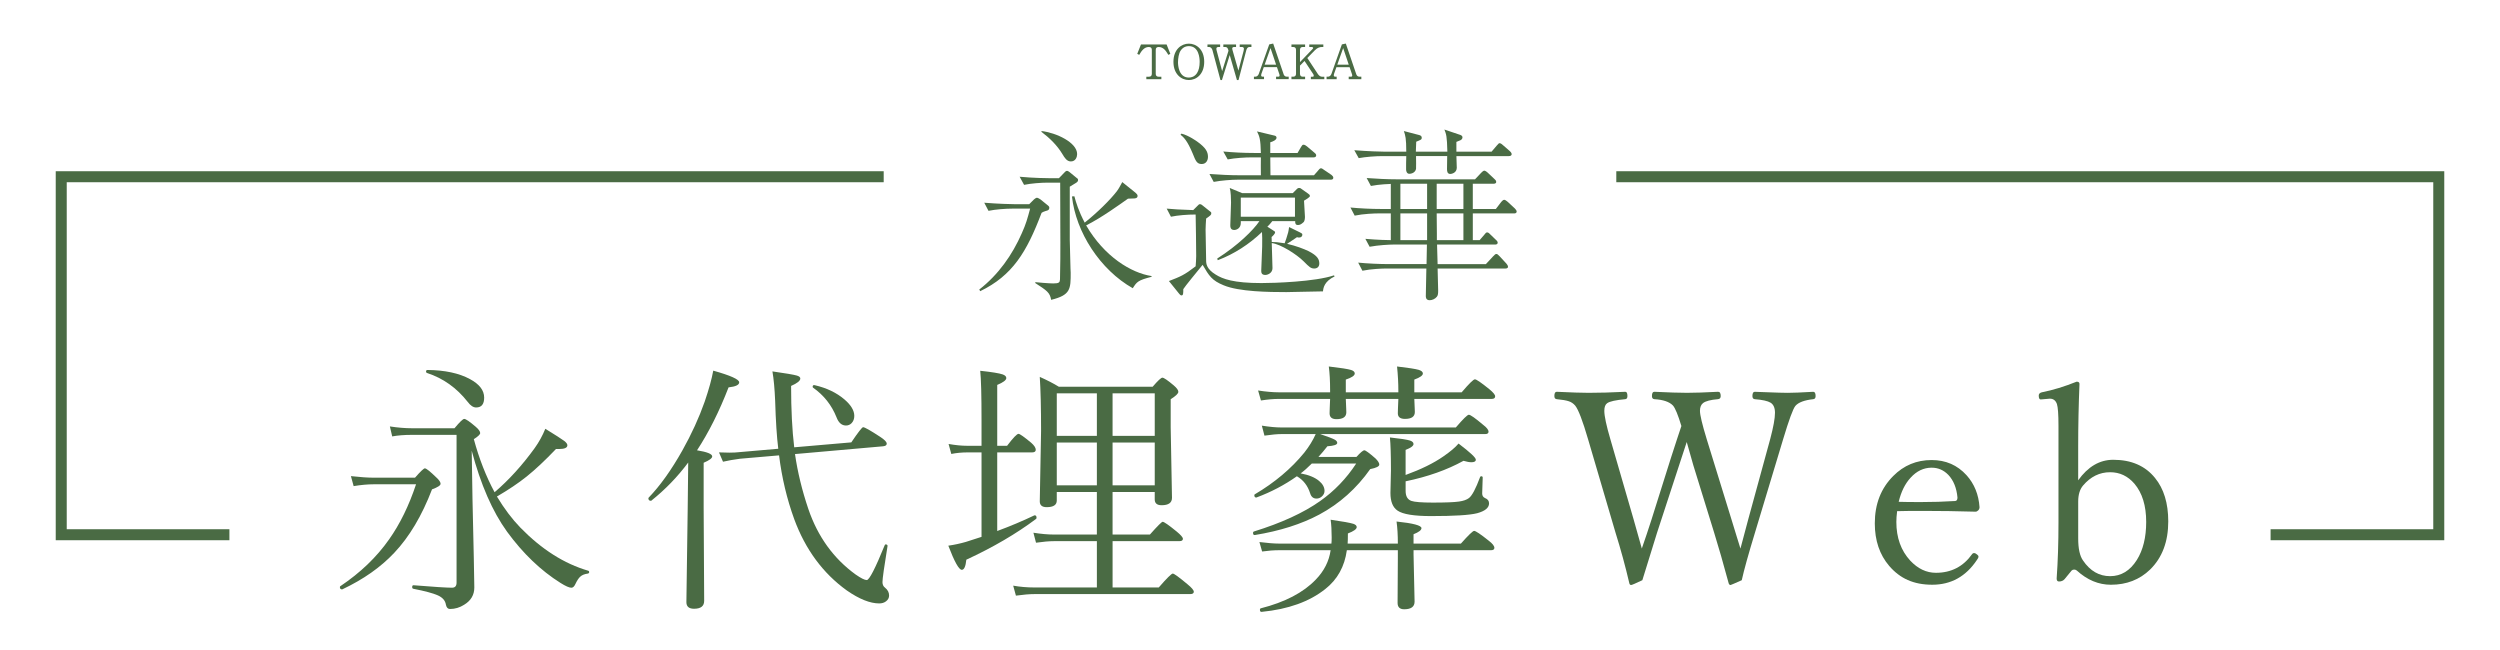
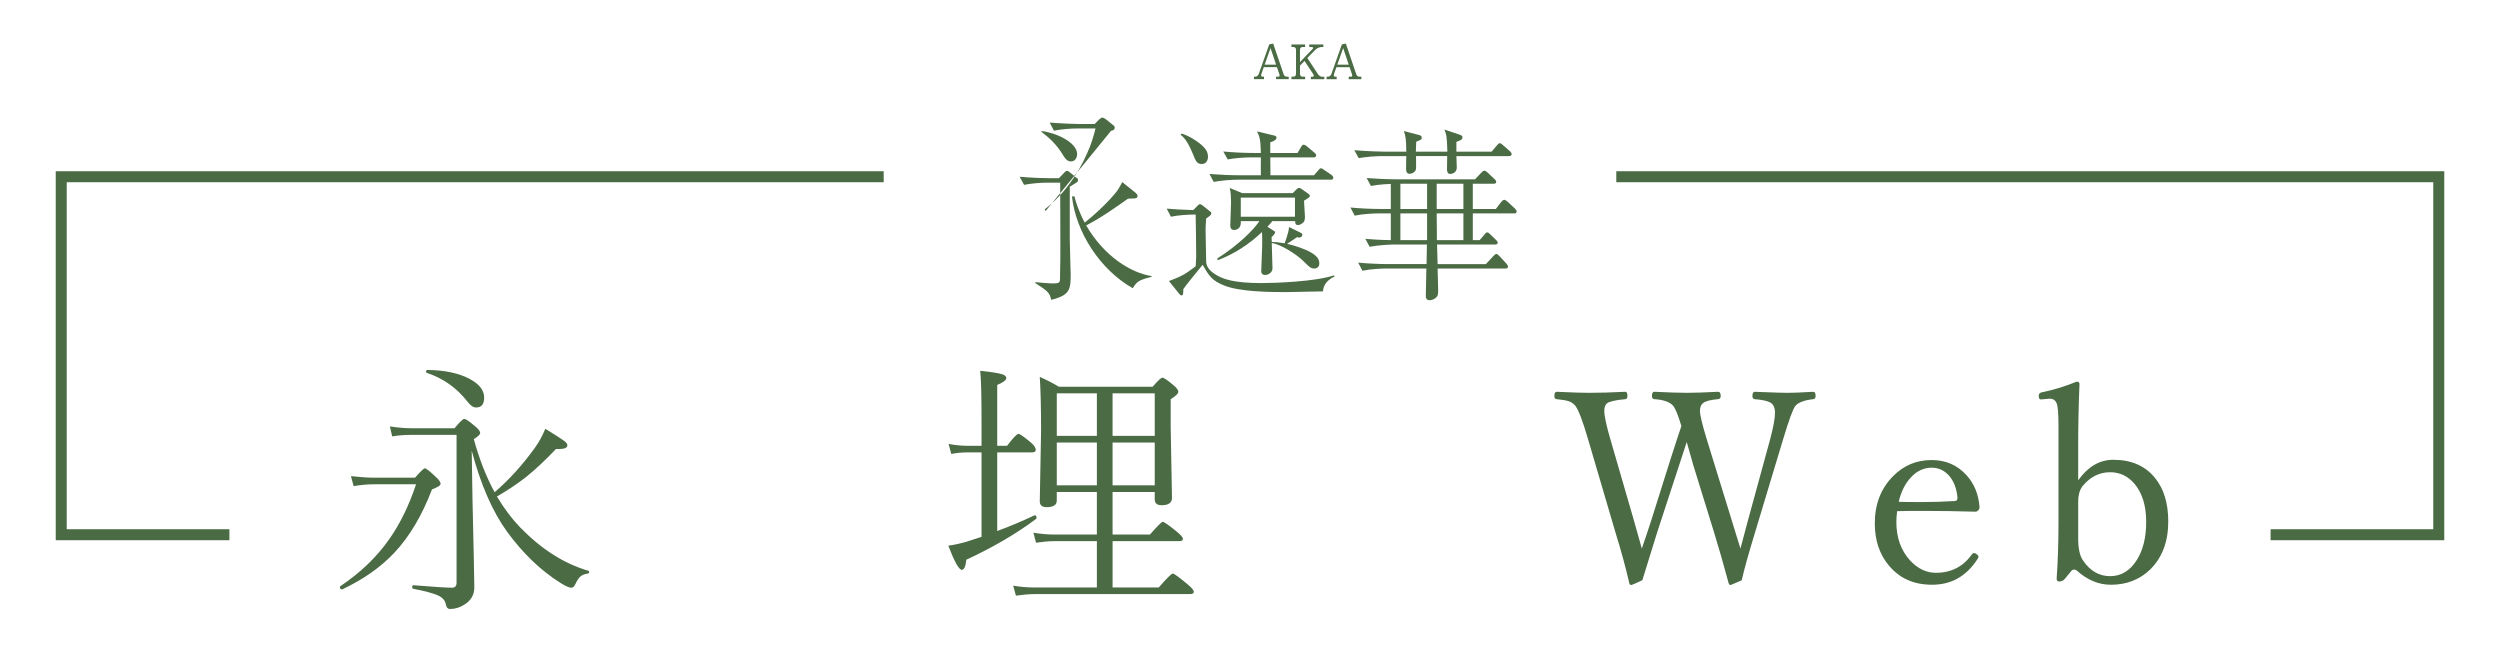
<svg xmlns="http://www.w3.org/2000/svg" id="_レイヤー_1" data-name="レイヤー_1" viewBox="0 0 2500 650">
  <defs>
    <style>
      .cls-1 {
        fill: #4a6b44;
      }
    </style>
  </defs>
  <g>
-     <path class="cls-1" d="M1045.62,211.02c-2.4.74-2.95,1.11-4.05,1.84-14.93,39.44-29.12,62.66-61.37,78.33l-.92-1.66c18.98-14.74,32.99-34.46,42.57-56.39,4.24-9.4,5.53-14.38,8.29-24.51h-17.88c-6.45,0-16.77.74-23.77,2.21l-4.24-8.11c13.82,1.11,27.09,1.47,30.59,1.47h14.38l4.79-4.79c.92-.74,2.03-1.66,2.95-1.66s2.95,1.29,3.5,1.66l7.74,6.27c.74.55,1.11,1.11,1.11,2.21,0,1.84-1.11,2.58-3.69,3.13ZM1076.4,182.64c-1.11.74-5.71,3.5-6.63,4.05v53.26c0,4.61.74,24.7.74,28.75,0,1.29.18,2.58.18,4.05,0,16.22,0,22.3-19.54,27.09-1.29-7.37-4.24-9.21-15.85-16.77v-.92c.92.18,14.01,1.29,17.88,1.29,6.08,0,6.63-1.11,6.82-4.05.37-13.64.37-28.38.37-36.67l-.18-60.08h-12.35c-6.63,0-16.77.74-23.77,2.21l-4.42-8.11c13.82,1.29,27.28,1.47,30.78,1.47h8.48l5.34-5.53c.74-.92,1.84-1.84,2.76-1.84s2.03.92,2.58,1.29l7.19,5.9c.92.55,1.29,1.11,1.29,2.03,0,1.29-.92,2.03-1.66,2.58ZM1070.87,161.44c-4.05,0-6.27-3.69-8.48-7.37-5.16-8.66-12.72-16.03-20.83-22.12l-.18-.92c14.74,1.66,35.75,11.43,35.75,23.04,0,2.58-1.29,7.37-6.27,7.37ZM1132.79,288.24c-32.62-18.43-56.95-56.03-60.82-91.78l2.4-.18c1.66,6.27,4.24,14.74,10.32,26.35,12.53-9.95,25.62-22.85,32.25-31.51,2.21-2.95,4.05-6.82,5.34-9.03l13.27,10.69c1.29,1.11,2.03,2.03,2.03,3.13,0,2.58-2.95,2.58-4.61,2.58-2.58,0-2.76,0-4.98.18-7.56,5.34-26.91,19.35-41.83,26.72,18.06,31.15,44.97,47.55,65.42,50.68v.74c-13.64,3.5-14.74,4.98-18.8,11.43Z" />
+     <path class="cls-1" d="M1045.62,211.02l-.92-1.66c18.98-14.74,32.99-34.46,42.57-56.39,4.24-9.4,5.53-14.38,8.29-24.51h-17.88c-6.45,0-16.77.74-23.77,2.21l-4.24-8.11c13.82,1.11,27.09,1.47,30.59,1.47h14.38l4.79-4.79c.92-.74,2.03-1.66,2.95-1.66s2.95,1.29,3.5,1.66l7.74,6.27c.74.55,1.11,1.11,1.11,2.21,0,1.84-1.11,2.58-3.69,3.13ZM1076.4,182.64c-1.11.74-5.71,3.5-6.63,4.05v53.26c0,4.61.74,24.7.74,28.75,0,1.29.18,2.58.18,4.05,0,16.22,0,22.3-19.54,27.09-1.29-7.37-4.24-9.21-15.85-16.77v-.92c.92.18,14.01,1.29,17.88,1.29,6.08,0,6.63-1.11,6.82-4.05.37-13.64.37-28.38.37-36.67l-.18-60.08h-12.35c-6.63,0-16.77.74-23.77,2.21l-4.42-8.11c13.82,1.29,27.28,1.47,30.78,1.47h8.48l5.34-5.53c.74-.92,1.84-1.84,2.76-1.84s2.03.92,2.58,1.29l7.19,5.9c.92.55,1.29,1.11,1.29,2.03,0,1.29-.92,2.03-1.66,2.58ZM1070.87,161.44c-4.05,0-6.27-3.69-8.48-7.37-5.16-8.66-12.72-16.03-20.83-22.12l-.18-.92c14.74,1.66,35.75,11.43,35.75,23.04,0,2.58-1.29,7.37-6.27,7.37ZM1132.79,288.24c-32.62-18.43-56.95-56.03-60.82-91.78l2.4-.18c1.66,6.27,4.24,14.74,10.32,26.35,12.53-9.95,25.62-22.85,32.25-31.51,2.21-2.95,4.05-6.82,5.34-9.03l13.27,10.69c1.29,1.11,2.03,2.03,2.03,3.13,0,2.58-2.95,2.58-4.61,2.58-2.58,0-2.76,0-4.98.18-7.56,5.34-26.91,19.35-41.83,26.72,18.06,31.15,44.97,47.55,65.42,50.68v.74c-13.64,3.5-14.74,4.98-18.8,11.43Z" />
    <path class="cls-1" d="M1322.98,291.37c-5.9,0-31.51.74-36.67.74-17.51,0-47.36-.37-62.66-6.82-11.79-4.79-14.56-9.4-21.01-20.46-4.79,5.9-17.88,21.75-19.35,24.33,0,4.24,0,6.27-1.84,6.27-1.11,0-2.03-1.47-2.58-2.03l-9.95-12.35c11.43-4.42,15.3-5.9,26.72-14.74.18-3.13.55-6.08.55-10.14,0-5.9-.37-37.23-.55-41.65-8.11,0-17.69.74-24.7,2.21l-4.24-8.11c5.71.55,14.19,1.11,26.54,1.47l4.05-4.05c1.66-1.66,1.66-1.84,2.76-1.84.92,0,2.03.74,2.58,1.29l6.45,5.16c2.03,1.47,2.21,1.66,2.21,2.58,0,1.66-.55,2.03-5.16,5.34-.18,3.13-.55,7.74-.55,11.06,0,4.79.55,26.17.55,30.59,0,3.32.18,8.66,9.58,14.38,7,4.42,17.88,8.48,45.71,8.48,12.53,0,53.63-1.29,72.61-7.74l.55,1.11c-10.32,4.98-11.24,11.43-11.61,14.93ZM1201.71,164.03c-4.79,0-6.08-3.13-8.85-10.14-5.71-13.82-9.58-16.96-12.35-19.17l.92-1.11c7.37,1.84,15.48,7.74,16.22,8.29,8.11,5.9,10.32,9.95,10.32,14.93,0,3.5-1.84,7.19-6.27,7.19ZM1330.54,179.69h-93.07c-5.71,0-16.22.74-23.77,2.21l-4.24-7.92c10.14.74,20.46,1.29,30.59,1.29h20.83c-.18-2.76,0-15.3,0-17.88h-9.58c-5.71,0-16.03.55-23.59,2.03l-4.42-7.92c10.14.92,20.46,1.47,30.59,1.47h7c-.37-13.82-1.29-16.4-3.87-21.56l17.69,4.24c.92.18,1.84.92,1.84,2.03,0,2.21-3.5,3.87-6.27,4.61v10.69h27.28l3.32-5.71c.92-1.47,1.47-2.58,2.58-2.58,1.47,0,2.95,1.29,3.69,1.84l7.19,6.08c.92.74,1.84,1.47,1.84,2.76,0,1.66-1.47,2.03-2.76,2.03h-43.13c0,1.29.18,15.3.18,17.88h43.49l4.05-4.61c.92-.92,1.66-2.4,2.95-2.4,1.11,0,2.03.92,3.69,2.03l6.82,4.61c.74.55,1.84,1.66,1.84,2.76,0,2.03-2.03,2.03-2.76,2.03ZM1314.32,268.52c-3.5,0-4.98-1.47-10.69-7.19-7-7-23.22-17.32-31.88-18.25,0,3.5.74,21.01.74,25.06,0,4.79-4.61,6.82-7.19,6.82-4.05,0-4.05-2.76-4.05-4.42,0-3.32.92-20.09.92-23.96.18-7.37,0-10.87-.18-14.56-12.72,12.16-27.64,21.93-44.23,28.2l-.55-1.66c20.83-13.27,36.12-28.38,42.2-37.41h-18.61v1.84c0,4.98-3.87,7-6.63,7-3.87,0-3.87-3.32-3.87-4.98,0-3.13.74-18.8.74-22.48s-.18-10.87-1.29-14.56l12.35,5.16h50.68l4.05-4.05c1.11-1.11,1.66-1.11,2.4-1.11.92,0,1.29.18,2.21.92l6.27,4.42c1.29.92,2.21,1.47,2.21,2.76,0,1.11-4.24,3.69-5.9,4.61,0,2.4.92,13.45.92,16.03,0,.74,0,4.24-1.47,5.53-2.58,2.4-4.05,2.76-5.53,2.76-2.58,0-2.76-1.66-2.76-3.87h-22.85c-2.21,2.76-3.32,4.05-4.98,5.53l5.16,3.32c2.21,1.47,2.58,1.47,2.58,2.4,0,1.47-2.58,3.87-3.5,4.61,0,1.11.18,3.87.18,4.98,2.76,0,6.08.18,12.9,1.29.55-1.11,2.95-8.66,3.5-10.87.18-.74.74-3.5.92-5.34l10.87,5.34c1.11.55,2.4,1.11,2.4,2.21,0,1.47-.92,2.95-3.32,2.95-.55,0-1.66-.18-2.03-.37-2.58,1.84-6.63,4.42-9.95,6.63,8.85,2.03,16.59,4.98,21.56,7.37,9.03,4.61,10.69,8.29,10.69,12.35,0,3.5-2.4,4.98-4.98,4.98ZM1294.97,197.57h-54.18v19.17h54.18v-19.17Z" />
    <path class="cls-1" d="M1513.91,213.42h-41.1v26.72h6.82l4.61-5.34c1.47-1.84,1.84-2.4,2.95-2.4s2.4,1.11,3.13,2.03l5.53,5.34c.37.18,1.84,1.66,1.84,2.76,0,2.03-2.03,2.03-2.76,2.03h-57.87l.55,19.54h48.29l7.19-7.74c1.66-1.66,2.21-2.4,3.32-2.4.92,0,1.66.74,3.13,2.21l6.82,7.37c.18.37,1.66,1.84,1.66,3.13,0,1.84-2.03,1.84-2.76,1.84h-67.64c.18,3.5.55,19.9.55,22.12,0,2.76-.18,4.79-1.29,6.08-1.66,2.21-4.79,3.5-7.19,3.5-3.87,0-3.87-3.13-3.87-4.24,0-4.79.37-21.93.55-27.46h-40.18c-3.69,0-14.93.37-23.77,2.21l-4.24-8.11c9.58.92,21.01,1.47,30.59,1.47h37.78l.37-19.54h-33.54c-3.69,0-14.93.55-23.77,2.21l-4.24-7.92c12.9,1.11,22.67,1.29,25.43,1.29v-26.72h-12.35c-3.69,0-14.93.37-23.77,2.21l-4.24-8.11c9.58.92,21.01,1.47,30.59,1.47h9.77v-25.06c-.55,0-11.61.37-19.9,2.03l-4.24-7.92c9.58.74,21.01,1.29,30.59,1.29h77.77l6.08-6.45c.74-.74,2.21-2.21,3.13-2.21.37,0,1.47.18,3.32,1.84l6.82,6.45c.74.55,1.84,1.66,1.84,2.95,0,1.84-2.03,1.84-2.95,1.84h-20.46v25.25h23.04l5.34-7c.37-.37,1.84-2.21,2.95-2.21.92,0,2.58,1.11,3.32,1.84l7.37,6.82c.37.55,1.84,1.84,1.84,2.95,0,2.03-1.84,2.03-2.76,2.03ZM1508.93,156.1h-52.52c0,1.84.37,10.14.37,11.79-.18,5.34-5.71,6.08-6.45,6.08-3.32,0-3.32-3.32-3.32-5.16,0-.92.18-10.69.18-12.72h-31.15c0,4.24.18,11.61,0,12.72-.55,3.13-3.5,4.98-6.82,4.98-2.21,0-3.13-2.4-3.13-4.24-.18-3.69.18-9.77.18-13.45h-23.96c-6.45,0-16.59.74-23.59,2.03l-4.42-7.92c13.82,1.11,27.28,1.47,30.59,1.47h21.38c0-13.45-.92-16.22-2.4-20.64l15.48,4.05c1.29.37,2.4,1.11,2.4,2.58,0,1.84-.55,2.03-5.53,4.05-.18,2.76-.18,3.5-.37,9.95h31.51c-.37-15.67-1.11-17.32-2.95-22.12l14.74,4.98c1.84.55,3.32,1.11,3.32,2.95,0,1.47-1.47,2.58-2.03,2.76-2.76,1.11-3.13,1.29-4.05,1.66v9.77h35.2l5.16-6.08c1.84-2.03,2.03-2.4,2.95-2.4,1.11,0,2.76,1.47,3.13,1.84l7,6.08c.37.37,1.84,1.66,1.84,2.95,0,1.66-1.47,2.03-2.76,2.03ZM1427.1,183.74h-26.72v25.25h26.72v-25.25ZM1427.1,237.19v-23.77h-26.72v26.72h26.72v-2.95ZM1463.41,183.74h-26.72v25.25h26.72v-25.25ZM1463.41,213.42h-26.72c0,2.76.18,16.77.18,19.9v6.82h26.54v-26.72Z" />
  </g>
  <polygon class="cls-1" points="2444.27 540.23 2270.59 540.23 2270.59 529.23 2433.27 529.23 2433.27 182.23 1616.3 182.23 1616.3 171.23 2444.27 171.23 2444.27 540.23" />
  <polygon class="cls-1" points="229.41 540.23 55.73 540.23 55.73 171.23 883.69 171.23 883.69 182.23 66.73 182.23 66.73 529.23 229.41 529.23 229.41 540.23" />
  <g>
-     <path class="cls-1" d="M1140.97,44.47l-3.71,9.37,1.97,1.03.24-.41c1.77-2.97,4.46-7.46,9.31-7.46,2.08,0,3.05.91,3.05,2.87v23.96c0,1.82-1,2.87-2.73,2.87h-2.76v2.48h15.03v-2.48h-2.9c-1.74,0-2.73-1.05-2.73-2.87v-23.96c0-1.96.96-2.87,3.01-2.87,4.8,0,7.29,4.09,9.3,7.38l.3.49,1.97-1.02-3.71-9.37h-25.65Z" />
-     <path class="cls-1" d="M1188.85,43.64c-7.42,0-15.41,5.69-15.41,18.18s7.99,18.22,15.41,18.22,15.36-5.7,15.36-18.22-7.96-18.18-15.36-18.18ZM1188.85,77.57c-10.33,0-10.85-12.73-10.85-15.29,0-3.83.79-8.88,2.55-11.54,1.24-1.89,2.76-3.21,4.52-3.92,1.17-.47,2.44-.7,3.78-.7,10.03,0,10.81,12.02,10.81,15.7,0,4.77-.89,8.56-2.64,11.26-2.44,3.71-5.79,4.48-8.17,4.48Z" />
-     <path class="cls-1" d="M1239.72,46.99h2.35c.91,0,1.85.64,1.85,1.72,0,.57-.21,1.77-.31,2.13l-5.21,19.8-5.91-20.59c-.13-.49-.26-.95-.26-1.39,0-.78.23-1.67,2.04-1.67h1.79v-2.52h-12.72v2.52h1.98c1.71,0,2.47,1.34,2.8,2.46l.37,1.29-6.36,20.41-5.56-20.86c-.19-.69-.21-1.43-.21-1.71,0-1.16,1.08-1.58,2.08-1.58h1.7v-2.52h-12.68v2.52h1.42c2.23,0,3.2,1.83,3.62,3.37l7.95,29.68h1.49l7.78-24.98,7.21,24.98h1.59l7.58-29.09c.51-2.06,1.3-3.96,3.53-3.96h1.79v-2.52h-11.71v2.52Z" />
    <path class="cls-1" d="M1283.57,74.07l-10.39-30.52-3.94.84-10.43,29.44c-.62,1.76-1.96,2.85-3.5,2.85h-1.38v2.48h10.09v-2.48h-1.24c-1.5,0-1.62-.69-1.62-1.39s.26-1.53.34-1.72l2.28-6.41h13.18l2.33,6.87c.29.84.29,1.21.29,1.4,0,.66-.11,1.25-1.39,1.25h-2.12v2.48h12.63v-2.48h-1.93c-1.94,0-2.82-1.42-3.22-2.61ZM1264.64,64.69l5.88-16.62,5.59,16.62h-11.47Z" />
    <path class="cls-1" d="M1317.8,73.91l-10.49-15.91,7.43-7.61c2.91-3,5.37-3.4,7.4-3.4h1.19v-2.52h-14.06v2.52h2.58c.62,0,1.3.4,1.3.98,0,.21-.05.45-.41.85l-12.76,13.28v-12.24c0-1.85.97-2.87,2.73-2.87h2.39v-2.52h-13.65v2.52h1.79c1.79,0,2.78,1.02,2.78,2.87v23.96c0,1.82-1.01,2.87-2.78,2.87h-1.79v2.48h13.65v-2.48h-2.39c-1.74,0-2.73-1.05-2.73-2.87v-8.24l4.55-4.63,8.66,13.1c.37.56.56,1.1.56,1.62,0,.44-.11,1.02-1.02,1.02h-1.88v2.48h13.46v-2.48h-2.3c-2.07,0-3.52-1.74-4.2-2.78Z" />
    <path class="cls-1" d="M1359.43,76.69c-1.94,0-2.82-1.42-3.22-2.61l-10.39-30.52-3.94.84-10.43,29.44c-.62,1.76-1.96,2.85-3.5,2.85h-1.38v2.48h10.09v-2.48h-1.24c-1.5,0-1.62-.69-1.62-1.39s.26-1.53.34-1.72l2.28-6.41h13.18l2.33,6.87c.29.84.29,1.21.29,1.4,0,.66-.11,1.25-1.39,1.25h-2.12v2.48h12.63v-2.48h-1.93ZM1337.29,64.69l5.88-16.62,5.59,16.62h-11.47Z" />
  </g>
  <path class="cls-1" d="M342.48,589.27c-.17.09-.3.13-.39.13-1.47,0-2.21-.78-2.21-2.34,0-.43.17-.73.52-.91,19.98-13.41,36.2-28.98,48.66-46.71,10.9-15.4,19.9-33.78,26.99-55.15h-42.43c-5.88,0-12.54.61-19.98,1.82l-2.72-9.99c9.26,1.04,16.82,1.56,22.71,1.56h41.39c5.45-6.23,8.74-9.34,9.86-9.34,1.38,0,5.19,3.03,11.42,9.08,2.86,2.6,4.28,4.72,4.28,6.36s-2.85,3.5-8.56,5.58c-10.12,26.39-22.71,47.54-37.76,63.45-13.49,14.36-30.75,26.52-51.77,36.46ZM471.72,450.82l.78,48.66c.26,12.8.69,32.27,1.3,58.39.34,15.4.52,25.26.52,29.58,0,7.44-3.37,13.19-10.12,17.26-4.41,2.85-9.17,4.28-14.27,4.28-2.08,0-3.42-1.43-4.02-4.28-.61-4.07-3.29-7.18-8.04-9.34-4.59-2.08-12.8-4.28-24.65-6.62-.69-.17-1.04-.73-1.04-1.69,0-1.21.43-1.82,1.3-1.82,20.33,1.64,33.17,2.47,38.54,2.47,3.03,0,4.54-1.69,4.54-5.06v-147.79h-44.38c-7.79,0-14.45.52-19.98,1.56l-2.33-9.99c7.96,1.21,15.31,1.82,22.06,1.82h42.56c5.19-6.23,8.43-9.34,9.73-9.34,1.56,0,5.36,2.6,11.42,7.79,3.03,2.6,4.54,4.72,4.54,6.36,0,1.38-2.12,3.42-6.36,6.1,5.36,19.72,12.28,37.41,20.76,53.07,14.27-12.2,27.64-26.9,40.09-44.12,4.32-6.05,7.87-12.5,10.64-19.33,10.12,6.23,16.39,10.25,18.82,12.07,2.16,1.64,3.24,3.11,3.24,4.41,0,2.51-2.81,3.76-8.43,3.76h-2.98c-10.9,11.42-20.68,20.59-29.33,27.51-8.22,6.58-18.12,13.24-29.71,19.98,7.35,12.2,15.18,22.58,23.49,31.14,21.19,21.71,43.81,36.07,67.86,43.08.6.17.91.61.91,1.3,0,.87-.48,1.38-1.43,1.56-3.29.43-5.8,1.47-7.53,3.11-1.56,1.38-3.16,3.81-4.8,7.27-1.13,2.51-2.47,3.76-4.02,3.76-2.16,0-5.8-1.6-10.9-4.8-19.72-12.37-37.54-29.46-53.46-51.25-14.62-20.24-26.38-47.19-35.29-80.84ZM426.95,372.97c-.61-.26-.91-.69-.91-1.3,0-1.12.47-1.69,1.43-1.69,17.39.17,31.53,3.2,42.43,9.08,9.51,5.11,14.27,11.29,14.27,18.56,0,6.58-2.68,9.86-8.04,9.86-2.85,0-5.67-1.86-8.43-5.58-10.99-14.01-24.57-23.66-40.74-28.94Z" />
-   <path class="cls-1" d="M697.03,450.3c10.12,1.64,15.18,3.68,15.18,6.1,0,1.82-2.85,3.94-8.56,6.36v45.16l.52,92.91c0,5.28-3.37,7.92-10.12,7.92-5.11,0-7.66-2.21-7.66-6.62,0-3.11.43-34.13,1.3-93.04l.52-46.58c-10.55,14.19-22.79,26.86-36.72,38.02-.09.17-.26.26-.52.26-1.73,0-2.6-.86-2.6-2.6,0-.17.08-.34.26-.52,11.5-11.94,22.75-27.68,33.74-47.23,9.17-16.35,16.61-32.61,22.32-48.79,4.24-12.46,7.09-22.79,8.56-31.01,17.3,4.85,25.95,8.74,25.95,11.68,0,2.6-3.55,4.28-10.64,5.06-9.26,23.96-19.77,44.94-31.53,62.93ZM778.26,448.74c-1.47-11.76-2.51-27.72-3.11-47.88-.52-12.28-1.43-22.1-2.73-29.46,13.32,1.9,21.45,3.29,24.39,4.15,2.34.69,3.5,1.69,3.5,2.98,0,2.25-3.07,4.72-9.21,7.4,0,23.7,1.04,44.16,3.11,61.38l57.09-4.93c6.83-10.12,10.77-15.18,11.81-15.18,1.56,0,7.22,3.2,17,9.6,4.41,2.85,6.62,5.15,6.62,6.88,0,1.47-1.17,2.34-3.5,2.6l-88.23,7.79c2.59,17.99,7.05,36.33,13.37,55.02,9.43,27.6,25.17,49.4,47.23,65.4,5.36,3.72,9.08,5.58,11.16,5.58,2.51,0,8.48-11.59,17.91-34.77.17-.6.52-.91,1.04-.91.26,0,.52.04.78.13.78.26,1.12.78,1.04,1.56-3.37,20.68-5.06,32.7-5.06,36.07,0,2.42.86,4.28,2.6,5.58,2.68,2.16,4.02,4.76,4.02,7.79,0,2.34-1.04,4.28-3.11,5.84-1.82,1.38-4.07,2.08-6.75,2.08-9.17,0-19.98-4.33-32.44-12.98-23.88-17.21-41.39-40.96-52.55-71.24-7.35-20.24-12.41-41.52-15.18-63.84l-39.06,3.37c-6.06.78-11.72,1.77-17,2.98l-4.02-9.34c4.67.17,8.13.26,10.38.26,3.98,0,7.35-.17,10.12-.52l38.8-3.37ZM813.04,387.63c-.26-.26-.39-.52-.39-.78,0-1.38.65-1.95,1.95-1.69,12.02,2.77,21.97,7.53,29.84,14.27,6.57,5.62,9.86,11.12,9.86,16.48,0,2.94-.91,5.36-2.72,7.27-1.56,1.56-3.42,2.34-5.58,2.34-4.24,0-7.4-2.72-9.47-8.17-4.85-12.2-12.67-22.1-23.49-29.71Z" />
  <path class="cls-1" d="M997.22,531.01c12.89-4.76,25.22-9.95,36.98-15.57.17-.09.34-.13.52-.13,1.21,0,1.82.82,1.82,2.47,0,.52-.17.91-.52,1.17-19.72,14.79-42.95,28.37-69.68,40.74-.69,6.75-2.21,10.12-4.54,10.12-2.85,0-7.35-8.04-13.49-24.13,5.97-.86,11.81-2.12,17.52-3.76,8.56-2.68,13.8-4.37,15.7-5.06v-84.47h-13.75c-5.88,0-11.38.52-16.48,1.56l-2.73-9.99c6.92,1.21,13.11,1.82,18.56,1.82h14.4v-25.3c0-25.17-.43-41.74-1.3-49.7,11.42,1.21,18.9,2.42,22.45,3.63,2.42.87,3.63,2.08,3.63,3.63,0,2.08-3.03,4.37-9.08,6.88v60.86h9.86c6.05-7.96,9.86-11.94,11.42-11.94,1.3,0,5.54,2.98,12.72,8.95,3.03,2.68,4.54,5.02,4.54,7.01,0,1.73-1.25,2.6-3.76,2.6h-34.78v78.63ZM1112.57,491.95v42.56h37.37c7.53-8.48,11.76-12.72,12.72-12.72,1.38,0,6.1,3.29,14.14,9.86,4.07,3.37,6.1,5.75,6.1,7.14,0,1.56-1.12,2.34-3.37,2.34h-66.95v46.32h46.19c8.04-9.26,12.72-13.88,14.01-13.88s6.18,3.55,14.66,10.64c4.24,3.46,6.36,5.97,6.36,7.53s-1.21,2.34-3.63,2.34h-155.45c-5.11,0-11.38.52-18.81,1.56l-2.73-9.99c6.83,1.21,13.93,1.82,21.28,1.82h62.41v-46.32h-42.69c-4.93,0-10.99.52-18.17,1.56l-2.6-9.99c7.7,1.21,14.49,1.82,20.37,1.82h43.08v-42.56h-40.09v8.56c0,4.41-3.37,6.62-10.12,6.62-4.59,0-6.88-1.95-6.88-5.84l1.3-70.46c0-22.84-.43-40.83-1.3-53.98,7.53,3.37,13.88,6.66,19.07,9.86h93.81c5.19-6.05,8.43-9.08,9.73-9.08,1.47,0,5.28,2.6,11.42,7.79,3.03,2.59,4.54,4.72,4.54,6.36,0,1.73-2.55,4.2-7.66,7.4v27.9l1.3,70.72c0,4.93-3.46,7.4-10.38,7.4-4.59,0-6.88-1.95-6.88-5.84v-7.4h-42.17ZM1056.78,435.9h40.09v-42.56h-40.09v42.56ZM1056.78,485.34h40.09v-42.82h-40.09v42.82ZM1112.57,435.9h42.17v-42.56h-42.17v42.56ZM1112.57,485.34h42.17v-42.82h-42.17v42.82Z" />
-   <path class="cls-1" d="M1300.65,473.4c8.04,1.47,14.19,3.98,18.43,7.53,3.63,3.03,5.45,6.36,5.45,9.99,0,2.16-.95,4.07-2.85,5.71-1.56,1.3-3.29,1.95-5.19,1.95-3.2,0-5.32-1.77-6.36-5.32-2.42-7.61-6.83-13.28-13.24-17-12.37,8.74-25.78,15.79-40.22,21.15-.09.09-.22.13-.39.13-1.3,0-1.95-.78-1.95-2.34,0-.43.17-.73.52-.91,19.9-11.76,36.38-25.65,49.44-41.65,4.84-6.14,8.65-12.33,11.42-18.56h-34.26c-4.15,0-9.82.52-17,1.56l-2.6-9.99c7.61,1.21,14.14,1.82,19.59,1.82h174.39c7.27-8.48,11.59-12.72,12.98-12.72,1.64,0,6.44,3.37,14.4,10.12,3.55,2.68,5.32,4.98,5.32,6.88,0,1.56-1.17,2.34-3.5,2.34h-164.79c7.7,2.6,12.54,4.46,14.53,5.58,1.64.95,2.47,2.03,2.47,3.24,0,1.82-3.29,2.94-9.86,3.37-2.94,3.81-5.93,7.35-8.95,10.64h38.02c3.98-4.41,6.62-6.62,7.92-6.62,1.21,0,4.93,2.73,11.16,8.17,2.51,2.51,3.76,4.54,3.76,6.1,0,1.82-3.03,3.33-9.08,4.54-13.67,19.38-30.62,34.52-50.87,45.42-17.99,9.6-39.49,16.44-64.49,20.5-1.21.17-1.82-.56-1.82-2.21,0-.69.26-1.12.78-1.3,27.59-8.56,49.65-18.69,66.18-30.36,14.36-10.12,26.43-22.66,36.2-37.63h-44.38c-4.15,4.15-7.87,7.44-11.16,9.86ZM1414.32,392.3h47.36c7.35-8.65,11.76-12.98,13.24-12.98s6.27,3.29,14.4,9.86c3.89,3.2,5.84,5.58,5.84,7.14,0,1.73-1.17,2.6-3.5,2.6h-77.34c.09,2.85.21,5.97.39,9.34.08,2.08.13,3.33.13,3.76,0,4.59-3.29,6.88-9.86,6.88-4.76,0-7.14-1.86-7.14-5.58,0-.43.04-2.08.13-4.93.17-3.11.3-6.27.39-9.47h-52.55c.08,2.85.21,6.01.39,9.47.08,2.08.13,3.37.13,3.89,0,4.59-3.29,6.88-9.86,6.88-4.59,0-6.88-1.95-6.88-5.84,0-.26.04-1.82.13-4.67.17-3.03.3-6.27.39-9.73h-51.51c-5.11,0-10.99.52-17.65,1.56l-2.85-9.99c7.96,1.21,14.88,1.82,20.76,1.82h51.25v-1.82c0-9.43-.43-17.43-1.3-24.01,11.85,1.38,19.29,2.55,22.32,3.5,2.42.78,3.63,1.95,3.63,3.5,0,2.08-2.98,4.11-8.95,6.1v12.72h52.55v-1.04c0-8.04-.43-16.3-1.3-24.78,11.16,1.3,18.38,2.42,21.67,3.37,2.77.87,4.15,2.08,4.15,3.63,0,1.99-2.85,4.02-8.56,6.1v12.72ZM1413.54,543.6h47.36c7.53-8.48,11.94-12.72,13.24-12.72,1.56,0,6.44,3.29,14.66,9.86,3.72,2.85,5.58,5.23,5.58,7.14,0,1.56-1.17,2.34-3.5,2.34h-77.33v4.28l1.04,47.1c0,5.1-3.46,7.66-10.38,7.66-4.41,0-6.62-2.12-6.62-6.36l.26-45.03v-7.66h-51c-2.25,16.35-9.43,29.28-21.54,38.8-15.83,12.63-37.03,20.24-63.58,22.84-1.21.17-1.82-.56-1.82-2.21,0-.69.26-1.12.78-1.3,24.22-6.14,42.56-15.7,55.02-28.68,8.39-8.65,13.37-18.47,14.92-29.46h-51.25c-5.36,0-11.12.43-17.26,1.3l-2.72-9.47c8.22,1.04,14.88,1.56,19.98,1.56h52.03c.17-1.21.26-3.24.26-6.1,0-7.01-.35-12.93-1.04-17.78,12.02,1.73,19.64,3.11,22.84,4.15,2.16.78,3.24,1.86,3.24,3.24,0,1.99-2.94,4.11-8.82,6.36,0,4.59-.09,7.96-.26,10.12h50.22c0-8.48-.43-15.83-1.3-22.06,16.61,1.73,24.91,3.94,24.91,6.62,0,1.99-2.64,4.02-7.92,6.1v9.34ZM1405.62,474.96c15.48-5.62,28.07-11.81,37.76-18.56,6.92-4.76,11.98-9.04,15.18-12.85,11.5,8.74,17.26,14.1,17.26,16.09,0,1.73-1.47,2.6-4.41,2.6-1.99,0-4.63-.47-7.92-1.43-16.44,9.08-35.73,15.92-57.87,20.5v9.6c0,5.28,1.9,8.61,5.71,9.99,3.29,1.12,10.42,1.69,21.41,1.69,12.72,0,21.45-.34,26.21-1.04,4.41-.6,7.74-1.77,9.99-3.5,3.11-2.34,6.83-9.34,11.16-21.02.17-.52.56-.78,1.17-.78.95,0,1.43.43,1.43,1.3-.35,9.26-.52,14.58-.52,15.96,0,2.16.95,3.68,2.85,4.54,2.68,1.04,4.02,2.81,4.02,5.32,0,4.41-3.98,7.7-11.94,9.86-7.53,1.9-22.88,2.85-46.06,2.85-17.04,0-28.2-1.82-33.48-5.45-4.76-3.2-7.14-9.08-7.14-17.65l.52-22.58c0-15.22-.35-26.21-1.04-32.96,10.46,1.13,17.17,2.16,20.11,3.11,2.33.78,3.5,1.95,3.5,3.5,0,1.82-2.64,3.76-7.92,5.84v25.04Z" />
  <path class="cls-1" d="M1740.46,548.53l7.92-29.71,21.8-79.67c3.2-12.02,4.8-20.8,4.8-26.34,0-4.93-1.47-8.3-4.41-10.12-2.85-1.73-8.13-2.9-15.83-3.5-1.56-.17-2.33-1.21-2.33-3.11,0-2.85.78-4.28,2.33-4.28,2.16.09,5.71.22,10.64.39,10.9.43,18.34.65,22.32.65,5.1,0,13.62-.34,25.56-1.04,1.56,0,2.34,1.43,2.34,4.28,0,1.9-.78,2.94-2.34,3.11-8.91.95-14.88,3.2-17.91,6.75-2.34,2.85-6.4,13.93-12.2,33.22l-28.16,93.43c-6.58,21.54-10.99,37.41-13.24,47.62-7.18,3.2-10.9,4.8-11.16,4.8-.95,0-1.6-.6-1.95-1.82-5.28-19.55-10.12-36.42-14.53-50.61l-20.76-67.21c-.87-3.37-3.07-11.16-6.62-23.36-.43,1.38-2.9,8.91-7.4,22.58l-22.32,68.25c-8.22,26.3-13.11,42.09-14.66,47.36-6.75,3.2-10.47,4.8-11.16,4.8-.95,0-1.56-.52-1.82-1.56-3.98-17.13-8.61-34.08-13.88-50.86l-27.38-93.17c-5.45-18.69-9.78-29.97-12.98-33.87-1.82-2.08-3.94-3.5-6.36-4.28-2.51-.86-6.53-1.56-12.07-2.08-1.56-.17-2.34-1.21-2.34-3.11,0-2.85.78-4.28,2.34-4.28,14.45.69,25.08,1.04,31.92,1.04,10.73,0,22.97-.34,36.72-1.04,1.38,0,2.08,1.43,2.08,4.28,0,1.9-.69,2.94-2.08,3.11-9.6.87-15.66,2.21-18.17,4.02-1.9,1.3-2.86,3.85-2.86,7.66,0,5.19,2.03,14.71,6.1,28.55l23.1,79.67c2.33,7.96,5.1,17.78,8.3,29.45,3.29-9.43,6.49-18.99,9.6-28.68l19.33-61.38c1.73-5.19,3.89-11.85,6.49-19.98,1.82-5.45,3.2-9.6,4.15-12.46-3.37-11.16-6.19-17.99-8.43-20.5-3.55-3.72-9.78-5.84-18.68-6.36-1.56-.17-2.34-1.21-2.34-3.11,0-2.85.78-4.28,2.34-4.28,14.1.69,25,1.04,32.7,1.04s17.73-.34,31.14-1.04c1.73,0,2.59,1.43,2.59,4.28,0,1.9-.91,2.94-2.72,3.11-7.35.61-12.33,1.9-14.92,3.89-2.08,1.64-3.11,4.24-3.11,7.79,0,4.15,2.25,13.58,6.75,28.29l24.65,79.93c1.82,5.71,3.68,11.77,5.58,18.17,1.82,5.88,2.98,9.65,3.5,11.29Z" />
  <path class="cls-1" d="M1897.13,511.16c-.52,4.15-.78,7.74-.78,10.77,0,15.75,4.63,28.63,13.88,38.67,7.61,8.13,16.17,12.2,25.69,12.2,15.31,0,27.38-6.23,36.2-18.69.43-.69,1.04-1.04,1.82-1.04,1.04,0,2.08.48,3.11,1.43.95.69,1.43,1.38,1.43,2.08,0,.95-.52,2.08-1.56,3.37-10.99,16.52-25.87,24.78-44.64,24.78s-32.27-6.27-43.08-18.81c-9.6-11.24-14.4-25.43-14.4-42.56,0-19.29,6.14-35.08,18.43-47.36,10.55-10.64,23.36-15.96,38.41-15.96,14.1,0,25.73,5.06,34.9,15.18,7.79,8.65,12.11,19.29,12.98,31.92,0,1.3-.43,2.38-1.3,3.24-.87.87-1.77,1.3-2.72,1.3-17.91-.52-35.34-.78-52.29-.78-11.85,0-20.55.09-26.08.26ZM1898.69,501.81c5.19.17,12.46.26,21.8.26,12.02,0,23.49-.34,34.39-1.04,1.73,0,2.59-1.17,2.59-3.5-.87-9.51-3.89-17.04-9.08-22.58-4.67-4.84-10.25-7.27-16.74-7.27-7.96,0-14.97,3.33-21.02,9.99-5.54,5.97-9.52,14.01-11.94,24.13Z" />
  <path class="cls-1" d="M2078.2,480.28c9.77-13.67,21.45-20.5,35.04-20.5,18.08,0,32,6.06,41.78,18.17,8.82,10.81,13.24,25.3,13.24,43.47,0,20.24-6.06,36.29-18.17,48.14-10.47,10.12-23.53,15.18-39.19,15.18-12.28,0-23.62-4.71-34-14.14-.78-.69-1.69-1.04-2.73-1.04s-1.9.35-2.59,1.04l-7.01,8.56c-1.38,1.56-3.24,2.34-5.58,2.34-1.56,0-2.33-.99-2.33-2.98,1.21-17.13,1.82-35.68,1.82-55.67v-97.06c0-11.33-.52-18.6-1.56-21.8-1.3-3.55-3.63-5.32-7.01-5.32l-9.21.78c-1.3,0-1.95-1.3-1.95-3.89,0-1.64.99-2.73,2.99-3.24,10.98-2.16,22.62-5.71,34.9-10.64,1.9,0,2.85.74,2.85,2.21-.87,21.11-1.3,42-1.3,62.67v33.74ZM2078.2,538.41c0,10.21,1.6,17.56,4.8,22.06,7.09,10.47,16.13,15.7,27.12,15.7s19.9-5.4,26.73-16.22c6.23-9.95,9.34-22.62,9.34-38.02,0-16.26-3.94-29.02-11.81-38.28-6.58-7.61-14.66-11.42-24.26-11.42-10.56,0-19.59,4.46-27.12,13.36-3.2,3.81-4.8,9.13-4.8,15.96v36.85Z" />
</svg>